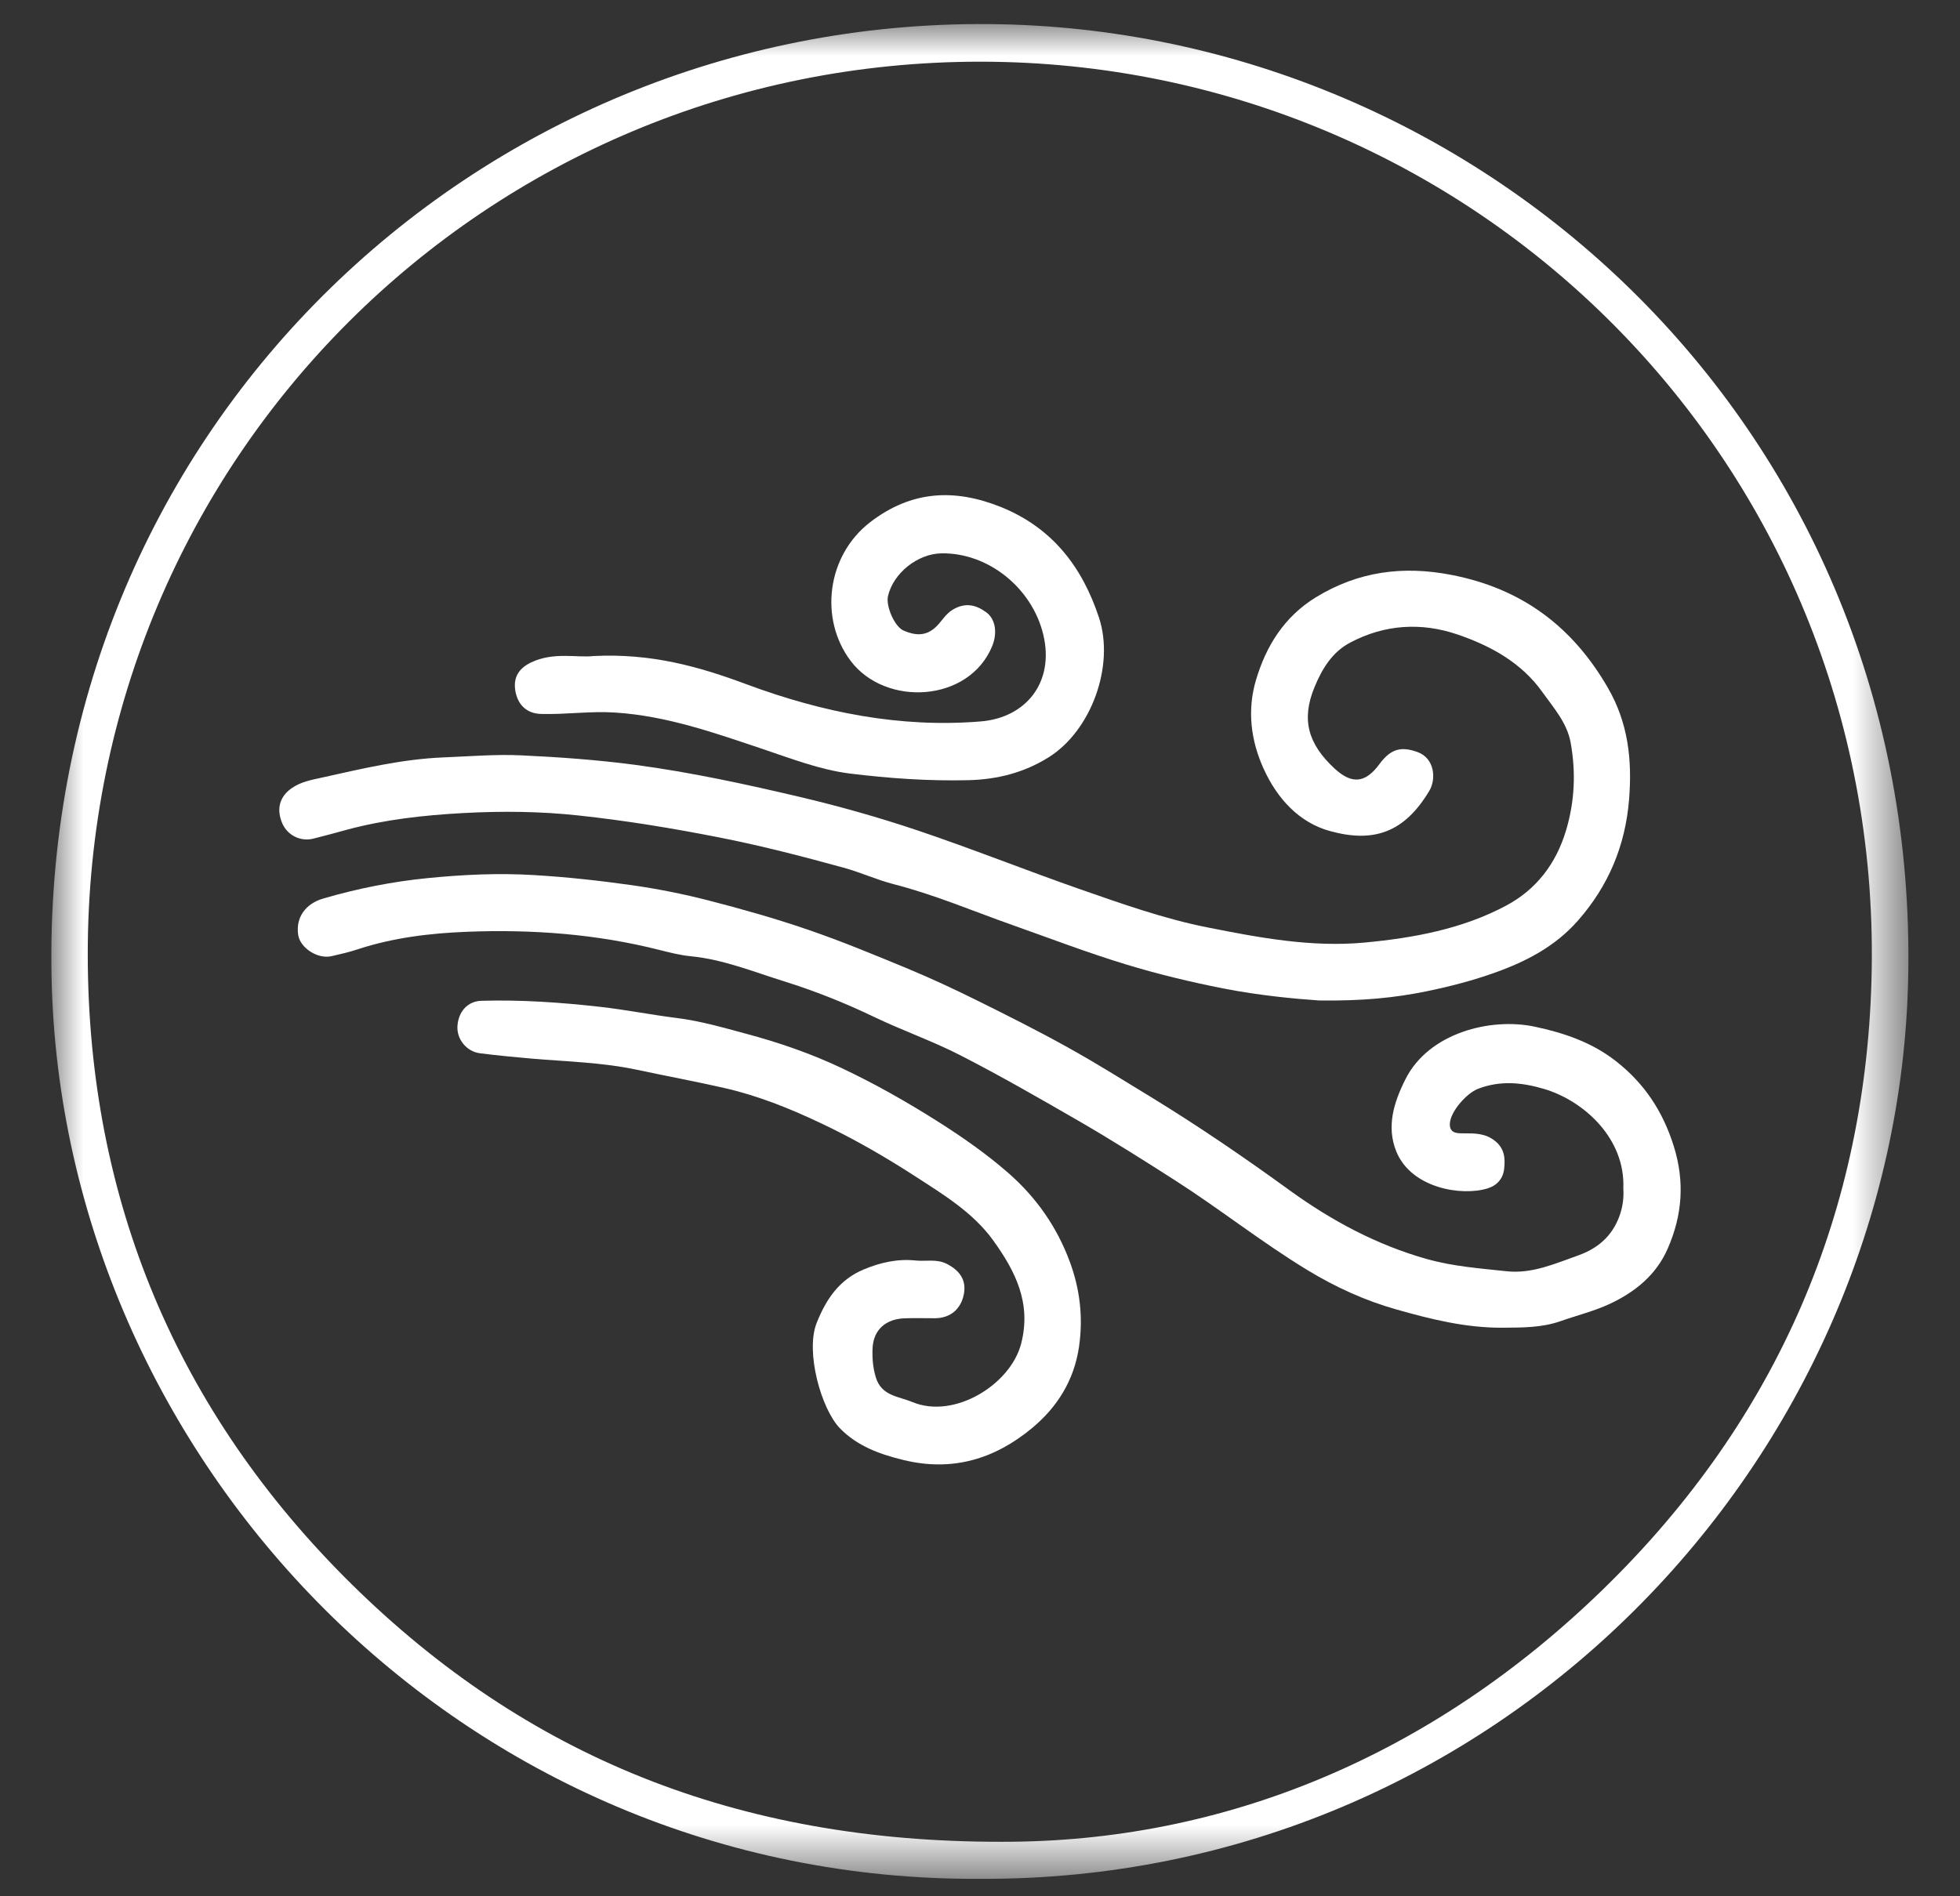
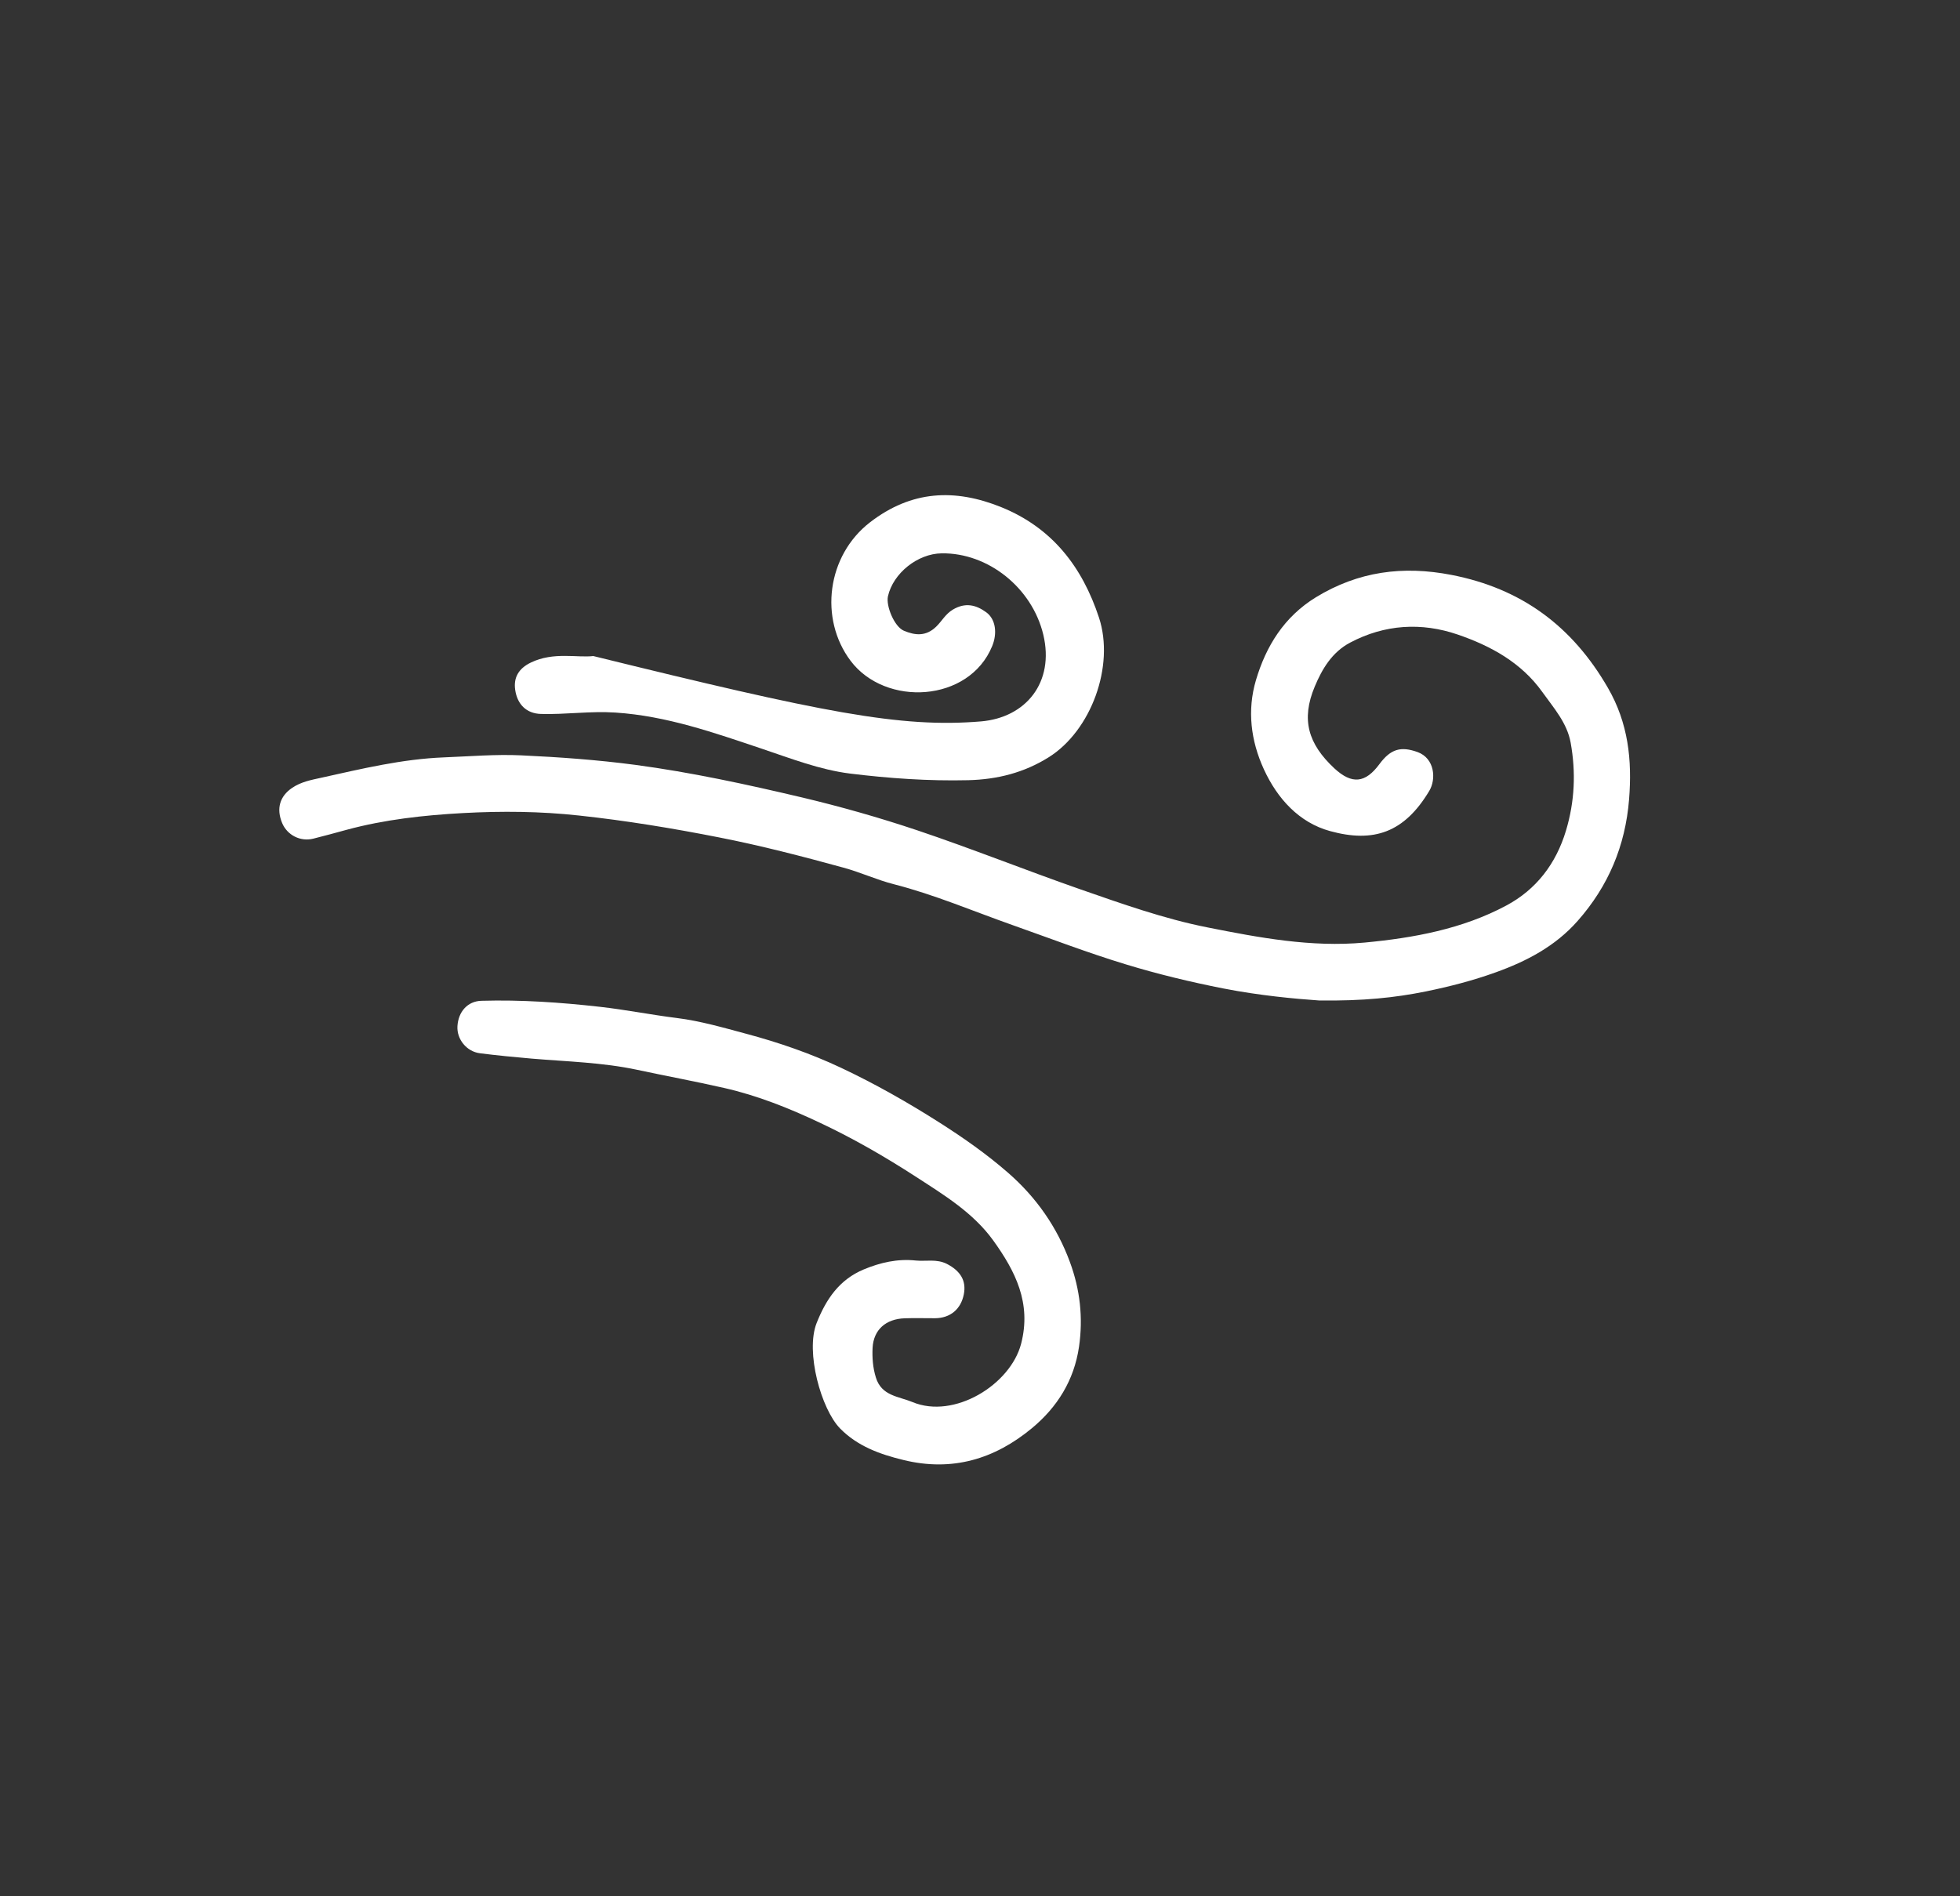
<svg xmlns="http://www.w3.org/2000/svg" xmlns:xlink="http://www.w3.org/1999/xlink" width="31px" height="30px" viewBox="0 0 31 30" version="1.1">
  <rect x="0" y="0" width="31" height="30" fill="#333333" stroke="none" />
  <title>Group 47</title>
  <defs>
    <polygon id="path-1" points="0 0 29.372 0 29.372 29.344 0 29.344" />
  </defs>
  <g id="Page-1" stroke="none" stroke-width="1" fill="none" fill-rule="evenodd">
    <g id="ZAZA" transform="translate(-754, -653)">
      <g id="Group-10" transform="translate(0, 429)">
        <g id="Group" transform="translate(348, 219)">
          <g id="Group-47" transform="translate(398, 0)">
            <g id="Group-3" transform="translate(8.812, 5.38)">
              <mask id="mask-2" fill="white">
                <use xlink:href="#path-1" />
              </mask>
              <g id="Clip-2" />
-               <path d="M15.028,28.758 C18.543,28.767 21.844,27.401 24.567,24.74 C27.298,22.071 28.729,18.768 28.792,14.951 C28.922,6.928 22.496,0.602 14.703,0.596 C6.881,0.589 0.566,6.872 0.576,14.727 C0.58,18.595 1.986,21.958 4.751,24.684 C7.496,27.389 10.821,28.764 15.028,28.758 M14.692,29.344 C6.484,29.392 0.17,22.699 0.004,15.098 C-0.184,6.495 6.688,-0.066 14.828,0.001 C22.708,0.065 29.54,6.472 29.369,15.076 C29.216,22.72 22.884,29.38 14.692,29.344" id="Fill-1" fill="#FFFFFF" mask="url(#mask-2)" />
            </g>
            <path d="M28.864,20.828 C28.487,20.802 27.92,20.75 27.355,20.639 C26.83,20.536 26.312,20.411 25.804,20.256 C25.199,20.072 24.607,19.845 24.011,19.634 C23.388,19.414 22.781,19.154 22.138,18.989 C21.867,18.92 21.611,18.8 21.338,18.726 C20.685,18.547 20.032,18.377 19.367,18.247 C18.635,18.103 17.9,17.982 17.158,17.902 C16.547,17.835 15.936,17.83 15.325,17.863 C14.703,17.897 14.083,17.965 13.478,18.129 C13.304,18.176 13.13,18.225 12.955,18.268 C12.75,18.319 12.543,18.212 12.463,18.022 C12.367,17.792 12.426,17.598 12.617,17.467 C12.759,17.369 12.922,17.339 13.082,17.304 C13.723,17.162 14.36,17.008 15.023,16.982 C15.431,16.966 15.838,16.931 16.246,16.95 C16.846,16.978 17.445,17.021 18.044,17.1 C18.935,17.219 19.808,17.409 20.677,17.614 C21.292,17.76 21.902,17.933 22.502,18.134 C23.368,18.425 24.216,18.765 25.077,19.066 C25.741,19.297 26.411,19.536 27.098,19.672 C27.912,19.834 28.742,19.99 29.581,19.912 C30.357,19.839 31.129,19.698 31.824,19.326 C32.296,19.074 32.61,18.667 32.768,18.141 C32.907,17.679 32.926,17.216 32.842,16.749 C32.785,16.435 32.573,16.199 32.394,15.948 C32.06,15.48 31.575,15.217 31.056,15.039 C30.484,14.843 29.902,14.876 29.353,15.167 C29.066,15.319 28.909,15.587 28.794,15.863 C28.576,16.384 28.689,16.768 29.105,17.156 C29.384,17.414 29.596,17.389 29.818,17.088 C29.998,16.845 30.159,16.805 30.418,16.897 C30.694,16.996 30.717,17.327 30.606,17.512 C30.211,18.172 29.727,18.338 29.036,18.148 C28.548,18.014 28.204,17.637 27.99,17.171 C27.782,16.718 27.724,16.237 27.864,15.762 C28.024,15.221 28.31,14.758 28.813,14.449 C29.483,14.04 30.187,13.946 30.955,14.095 C32.065,14.31 32.868,14.907 33.43,15.88 C33.754,16.44 33.816,17.025 33.766,17.647 C33.707,18.381 33.439,19.019 32.952,19.57 C32.599,19.971 32.142,20.209 31.654,20.384 C31.296,20.513 30.924,20.609 30.552,20.685 C30.061,20.784 29.562,20.837 28.864,20.828" id="Fill-4" fill="#FFFFFF" />
-             <path d="M33.675,23.801 C33.708,23.008 33.049,22.415 32.423,22.228 C32.074,22.124 31.729,22.09 31.378,22.225 C31.193,22.296 30.934,22.592 30.931,22.783 C30.929,22.93 31.044,22.93 31.148,22.93 C31.323,22.93 31.488,22.926 31.643,23.048 C31.8,23.172 31.808,23.328 31.79,23.492 C31.773,23.645 31.68,23.754 31.528,23.801 C31.119,23.928 30.317,23.8 30.082,23.211 C29.927,22.82 30.044,22.441 30.23,22.072 C30.6,21.338 31.577,21.095 32.272,21.242 C32.733,21.34 33.173,21.488 33.553,21.784 C34.007,22.137 34.3,22.581 34.473,23.133 C34.649,23.697 34.608,24.228 34.376,24.756 C34.193,25.174 33.857,25.443 33.458,25.629 C33.213,25.743 32.945,25.809 32.689,25.899 C32.39,26.005 32.082,26.003 31.768,26.005 C31.187,26.009 30.633,25.872 30.085,25.716 C29.588,25.576 29.118,25.361 28.673,25.09 C27.955,24.653 27.297,24.13 26.592,23.678 C26.085,23.353 25.575,23.031 25.053,22.729 C24.44,22.375 23.826,22.022 23.197,21.699 C22.752,21.47 22.274,21.304 21.822,21.087 C21.361,20.866 20.886,20.676 20.401,20.525 C19.916,20.374 19.439,20.178 18.923,20.128 C18.759,20.112 18.595,20.07 18.436,20.03 C17.435,19.776 16.417,19.701 15.391,19.741 C14.805,19.764 14.222,19.833 13.659,20.018 C13.525,20.063 13.383,20.095 13.243,20.127 C13.021,20.178 12.748,19.993 12.717,19.795 C12.673,19.515 12.833,19.297 13.11,19.216 C13.652,19.057 14.208,18.947 14.764,18.892 C15.319,18.837 15.88,18.81 16.444,18.844 C16.967,18.875 17.485,18.932 18.001,19.005 C18.406,19.063 18.811,19.144 19.208,19.246 C19.736,19.382 20.263,19.531 20.778,19.708 C21.314,19.892 21.838,20.109 22.361,20.326 C22.731,20.48 23.095,20.65 23.454,20.828 C23.939,21.068 24.423,21.311 24.895,21.574 C25.34,21.821 25.771,22.092 26.206,22.357 C26.956,22.816 27.682,23.312 28.394,23.829 C29.06,24.312 29.779,24.697 30.569,24.919 C30.976,25.034 31.408,25.067 31.832,25.112 C32.232,25.155 32.595,24.991 32.962,24.861 C33.27,24.751 33.492,24.561 33.61,24.249 C33.668,24.094 33.685,23.941 33.675,23.801" id="Fill-6" fill="#FFFFFF" />
            <path d="M22.484,24.942 C22.648,24.958 22.814,24.913 22.977,24.996 C23.189,25.106 23.287,25.26 23.244,25.477 C23.198,25.712 23.031,25.852 22.791,25.855 C22.631,25.856 22.47,25.85 22.31,25.856 C22.01,25.866 21.816,26.037 21.801,26.325 C21.794,26.479 21.805,26.637 21.853,26.792 C21.942,27.085 22.211,27.09 22.431,27.181 C23.091,27.457 23.981,26.907 24.15,26.26 C24.318,25.614 24.057,25.108 23.709,24.624 C23.392,24.185 22.932,23.906 22.485,23.616 C21.996,23.299 21.491,23.008 20.965,22.761 C20.48,22.532 19.985,22.333 19.453,22.212 C18.996,22.108 18.536,22.023 18.078,21.925 C17.53,21.808 16.97,21.795 16.413,21.748 C16.139,21.724 15.864,21.698 15.59,21.663 C15.379,21.636 15.223,21.44 15.235,21.236 C15.248,21.008 15.393,20.839 15.615,20.833 C16.241,20.815 16.863,20.858 17.486,20.928 C17.896,20.974 18.3,21.055 18.709,21.106 C19.078,21.152 19.441,21.258 19.803,21.355 C20.316,21.492 20.82,21.666 21.298,21.891 C21.842,22.147 22.366,22.445 22.874,22.769 C23.247,23.007 23.608,23.261 23.941,23.551 C24.388,23.94 24.718,24.411 24.922,24.966 C25.082,25.4 25.133,25.844 25.066,26.307 C24.988,26.84 24.72,27.264 24.322,27.594 C23.733,28.083 23.061,28.287 22.29,28.098 C21.914,28.007 21.562,27.879 21.287,27.599 C20.988,27.293 20.736,26.386 20.916,25.931 C21.068,25.548 21.277,25.244 21.661,25.083 C21.923,24.974 22.196,24.911 22.484,24.942" id="Fill-8" fill="#FFFFFF" />
-             <path d="M17.384,15.379 C18.305,15.332 19.06,15.547 19.811,15.827 C21.003,16.27 22.239,16.519 23.515,16.413 C24.223,16.354 24.682,15.798 24.501,15.04 C24.323,14.299 23.629,13.744 22.894,13.754 C22.513,13.759 22.127,14.068 22.044,14.433 C22.01,14.586 22.145,14.914 22.295,14.978 C22.469,15.051 22.642,15.075 22.809,14.912 C22.897,14.826 22.954,14.714 23.071,14.644 C23.27,14.526 23.438,14.57 23.598,14.686 C23.752,14.798 23.774,15.024 23.693,15.221 C23.328,16.115 22.004,16.187 21.453,15.454 C20.954,14.79 21.077,13.79 21.762,13.262 C22.415,12.759 23.099,12.726 23.835,13.023 C24.643,13.35 25.117,13.968 25.382,14.771 C25.633,15.534 25.259,16.561 24.584,16.982 C24.194,17.225 23.776,17.331 23.315,17.343 C22.687,17.358 22.062,17.314 21.443,17.238 C20.966,17.178 20.51,17 20.052,16.846 C19.295,16.592 18.545,16.326 17.733,16.273 C17.336,16.247 16.949,16.306 16.557,16.295 C16.319,16.289 16.179,16.135 16.148,15.911 C16.122,15.723 16.198,15.577 16.398,15.481 C16.756,15.309 17.13,15.409 17.384,15.379" id="Fill-10" fill="#FFFFFF" />
+             <path d="M17.384,15.379 C21.003,16.27 22.239,16.519 23.515,16.413 C24.223,16.354 24.682,15.798 24.501,15.04 C24.323,14.299 23.629,13.744 22.894,13.754 C22.513,13.759 22.127,14.068 22.044,14.433 C22.01,14.586 22.145,14.914 22.295,14.978 C22.469,15.051 22.642,15.075 22.809,14.912 C22.897,14.826 22.954,14.714 23.071,14.644 C23.27,14.526 23.438,14.57 23.598,14.686 C23.752,14.798 23.774,15.024 23.693,15.221 C23.328,16.115 22.004,16.187 21.453,15.454 C20.954,14.79 21.077,13.79 21.762,13.262 C22.415,12.759 23.099,12.726 23.835,13.023 C24.643,13.35 25.117,13.968 25.382,14.771 C25.633,15.534 25.259,16.561 24.584,16.982 C24.194,17.225 23.776,17.331 23.315,17.343 C22.687,17.358 22.062,17.314 21.443,17.238 C20.966,17.178 20.51,17 20.052,16.846 C19.295,16.592 18.545,16.326 17.733,16.273 C17.336,16.247 16.949,16.306 16.557,16.295 C16.319,16.289 16.179,16.135 16.148,15.911 C16.122,15.723 16.198,15.577 16.398,15.481 C16.756,15.309 17.13,15.409 17.384,15.379" id="Fill-10" fill="#FFFFFF" />
          </g>
        </g>
      </g>
    </g>
  </g>
</svg>